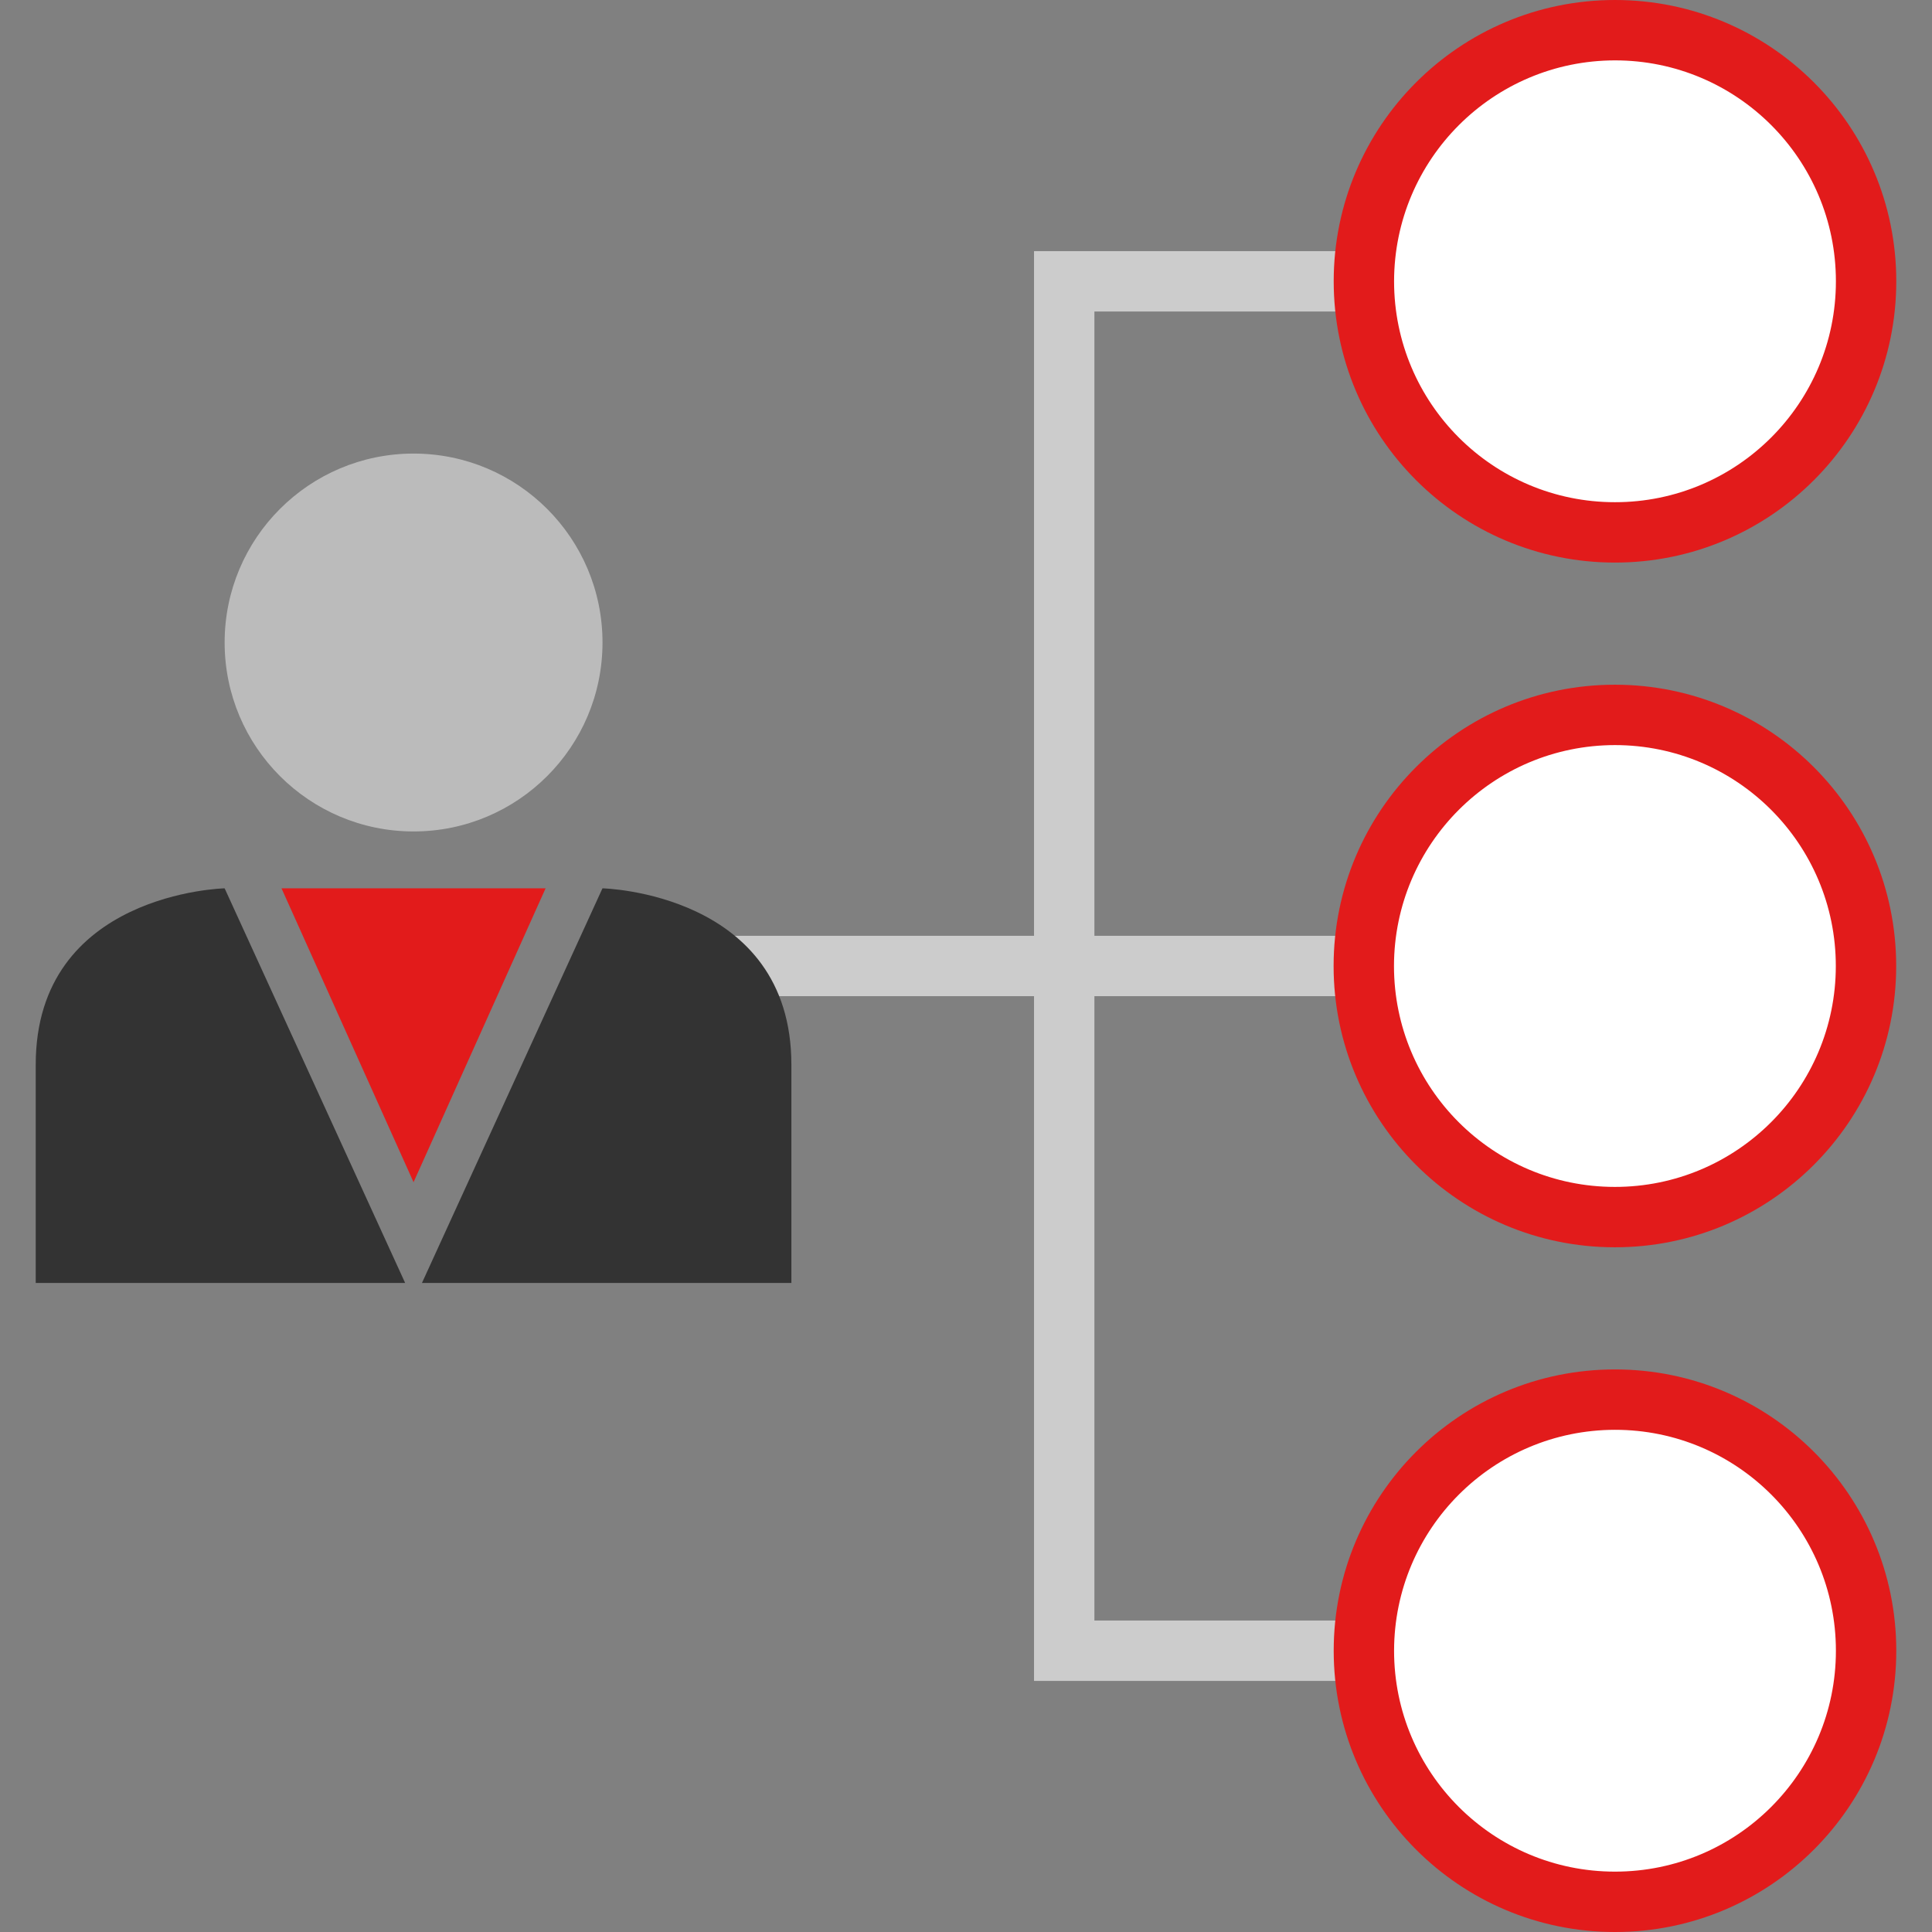
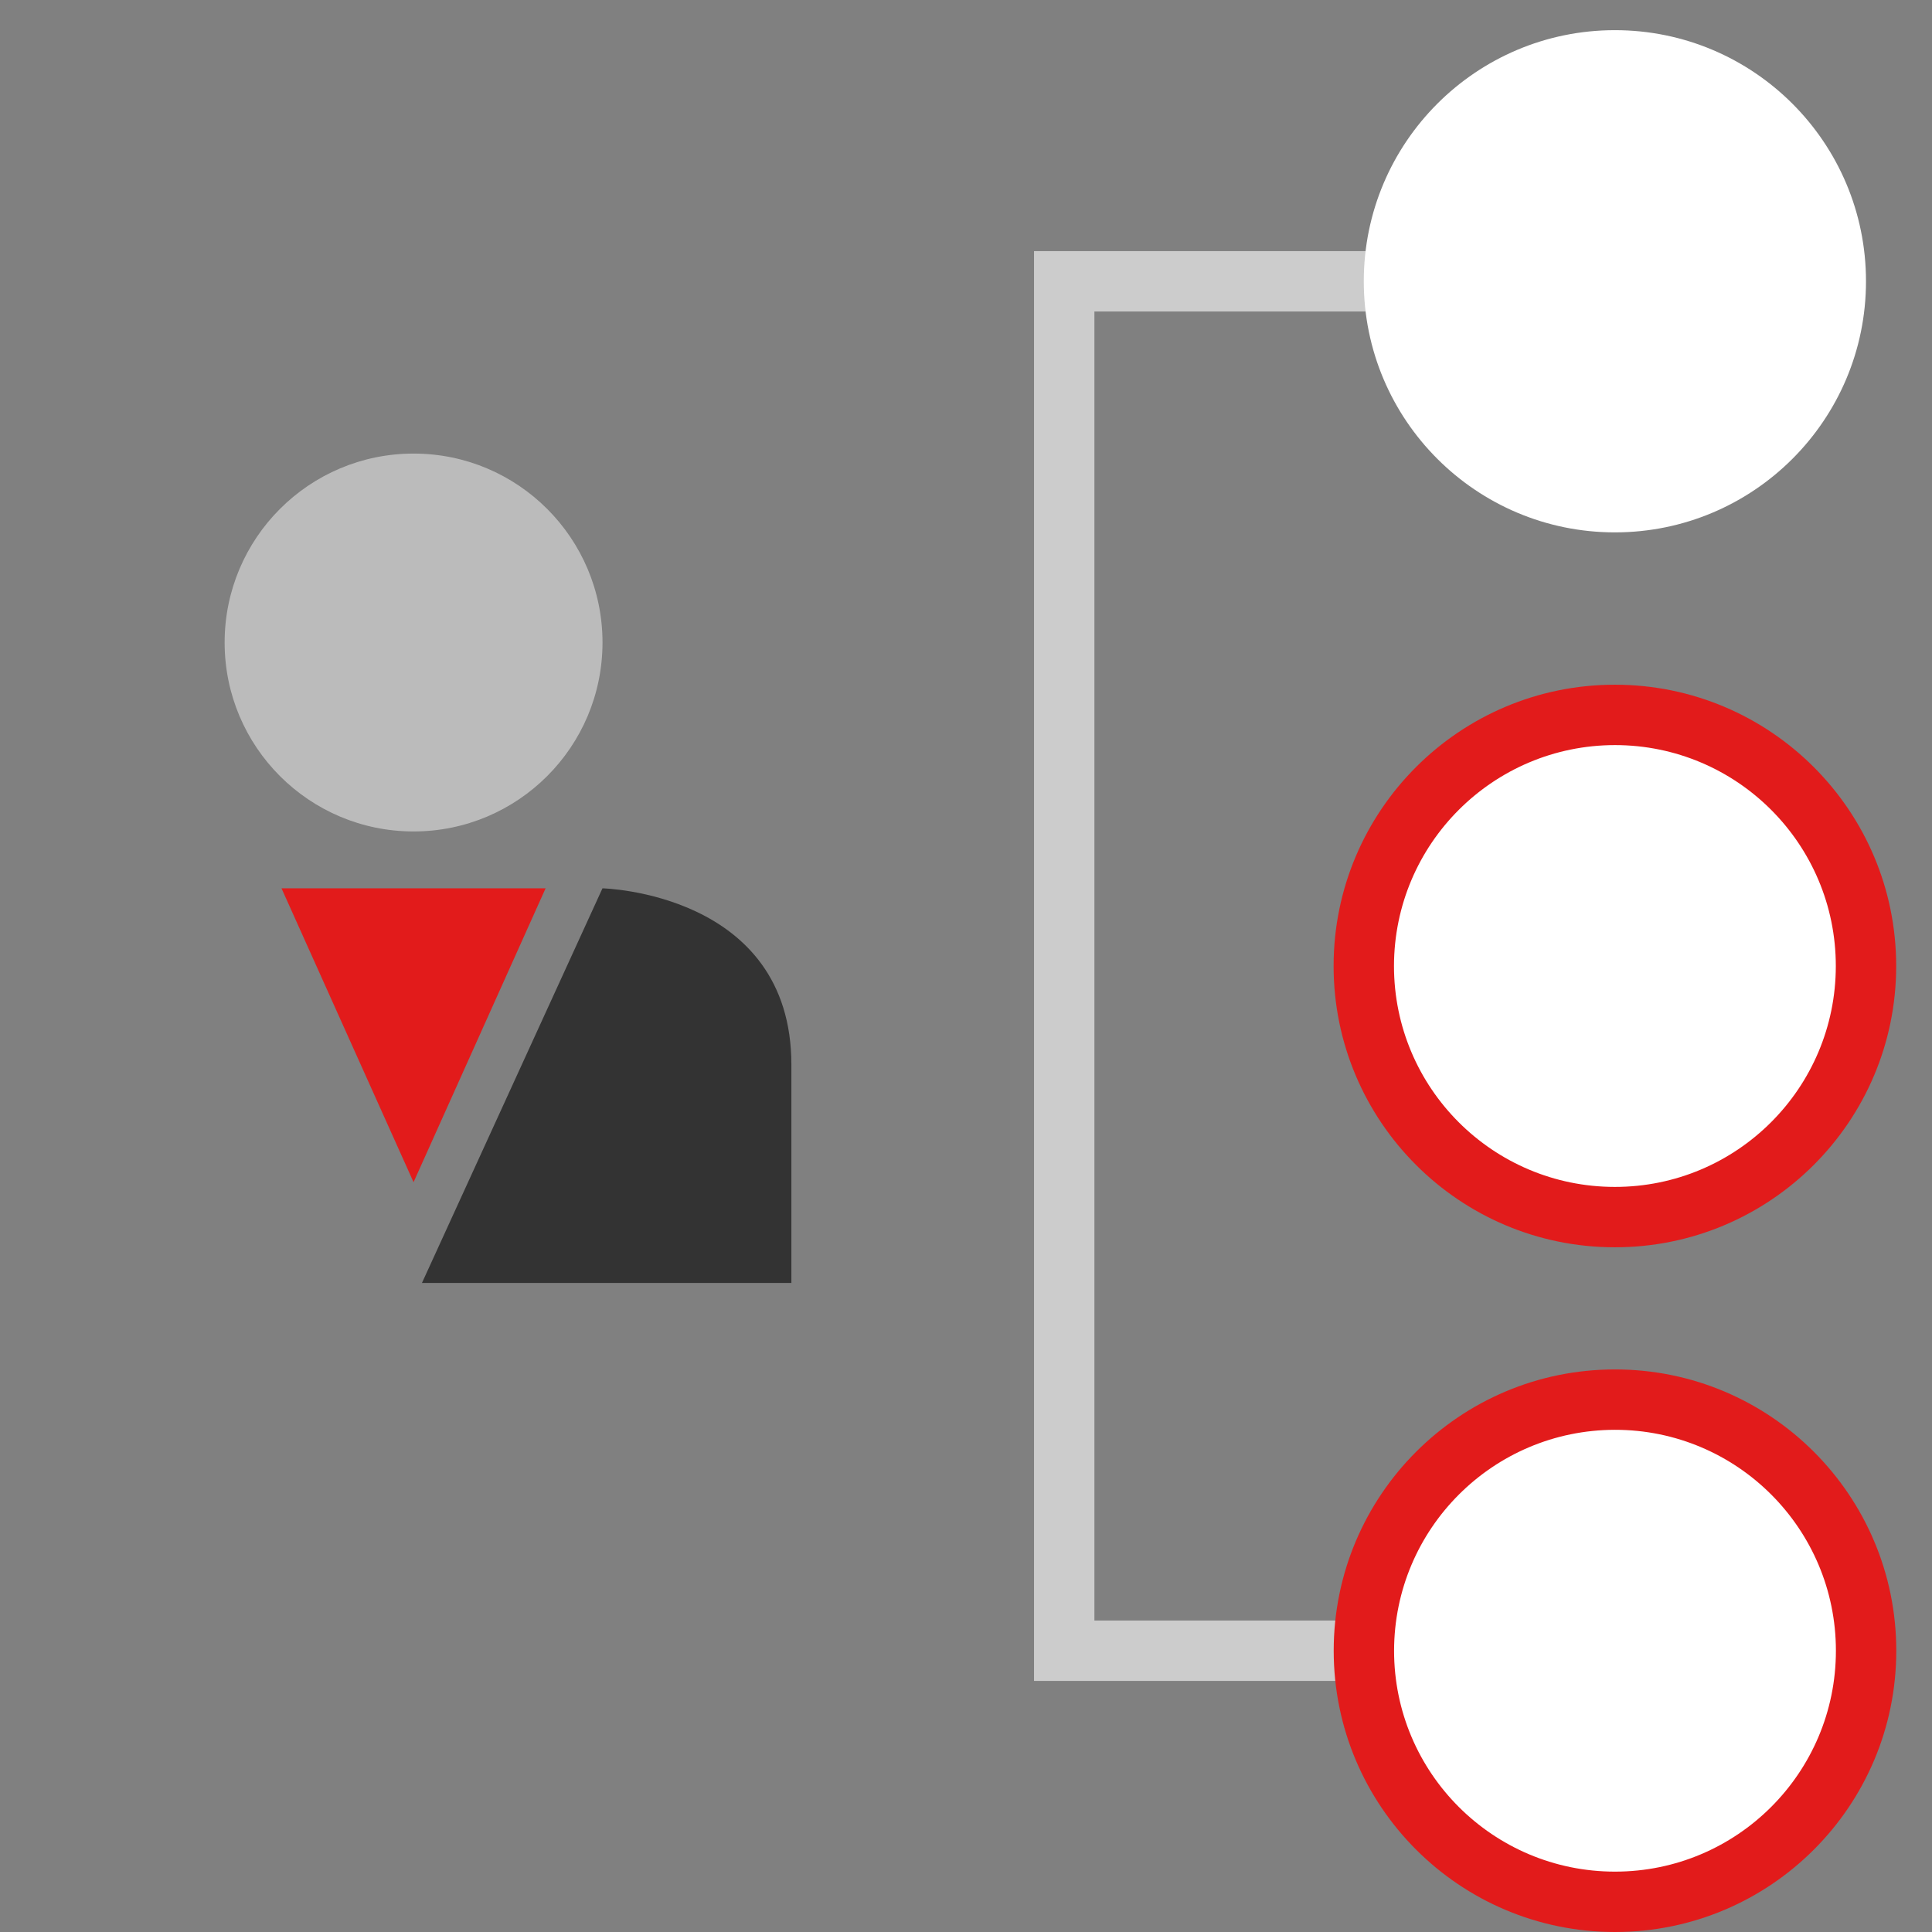
<svg xmlns="http://www.w3.org/2000/svg" version="1.1" id="Layer_1" viewBox="0 0 511.999 511.999" xml:space="preserve">
  <rect x="0" y="0" width="511.999" height="511.999" fill="#808080" stroke="none" />
  <g>
-     <rect x="177.506" y="247.997" style="fill:#CCCCCC;" width="185.808" height="16" />
    <polygon style="fill:#CCCCCC;" points="363.316,445.457 274.028,445.457 274.028,66.552 363.316,66.552 363.316,82.552    290.028,82.552 290.028,429.456 363.316,429.456  " />
  </g>
  <circle style="fill:#FFFFFF;" cx="427.961" cy="437.454" r="66.545" />
  <path style="fill:#E21B1B;" d="M427.988,378.913c32.333,0,58.544,26.211,58.544,58.544S460.321,496,427.988,496  s-58.544-26.211-58.544-58.544C369.484,405.139,395.671,378.952,427.988,378.913 M427.988,362.912  c-41.17,0-74.544,33.375-74.544,74.544c0,41.17,33.375,74.544,74.544,74.544s74.544-33.375,74.544-74.544  S469.157,362.912,427.988,362.912L427.988,362.912z" />
  <circle style="fill:#FFFFFF;" cx="427.961" cy="256.003" r="66.545" />
  <path style="fill:#E21B1B;" d="M427.988,197.456c32.333,0.014,58.533,26.235,58.52,58.568c-0.014,32.333-26.235,58.533-58.568,58.52  c-32.323-0.014-58.52-26.22-58.52-58.544C369.459,223.674,395.662,197.483,427.988,197.456 M427.988,181.456  c-41.17-0.014-74.555,33.351-74.568,74.52c-0.014,41.17,33.351,74.555,74.52,74.568c41.17,0.014,74.555-33.351,74.568-74.52  c0-0.008,0-0.016,0-0.024C502.508,214.84,469.147,181.47,427.988,181.456z" />
  <circle style="fill:#FFFFFF;" cx="427.961" cy="74.54" r="66.545" />
-   <path style="fill:#E21B1B;" d="M427.988,16c32.333,0,58.544,26.211,58.544,58.544s-26.211,58.544-58.544,58.544  s-58.544-26.211-58.544-58.544C369.484,42.228,395.671,16.04,427.988,16 M427.988,0c-41.17,0-74.544,33.375-74.544,74.544  s33.375,74.544,74.544,74.544s74.544-33.375,74.544-74.544S469.157,0,427.988,0L427.988,0z" />
  <circle style="fill:#BBBBBB;" cx="109.6" cy="170.271" r="50.07" />
  <g>
-     <path style="fill:#333333;" d="M107.372,340l-47.84-104.584c0,0-50.065,1.112-50.065,46.728V340H107.372z" />
    <path style="fill:#333333;" d="M111.82,340l47.84-104.584c0,0,50.065,1.112,50.065,46.728V340H111.82z" />
  </g>
  <polygon style="fill:#E21B1B;" points="74.603,235.416 109.595,313.297 144.588,235.416 " />
</svg>